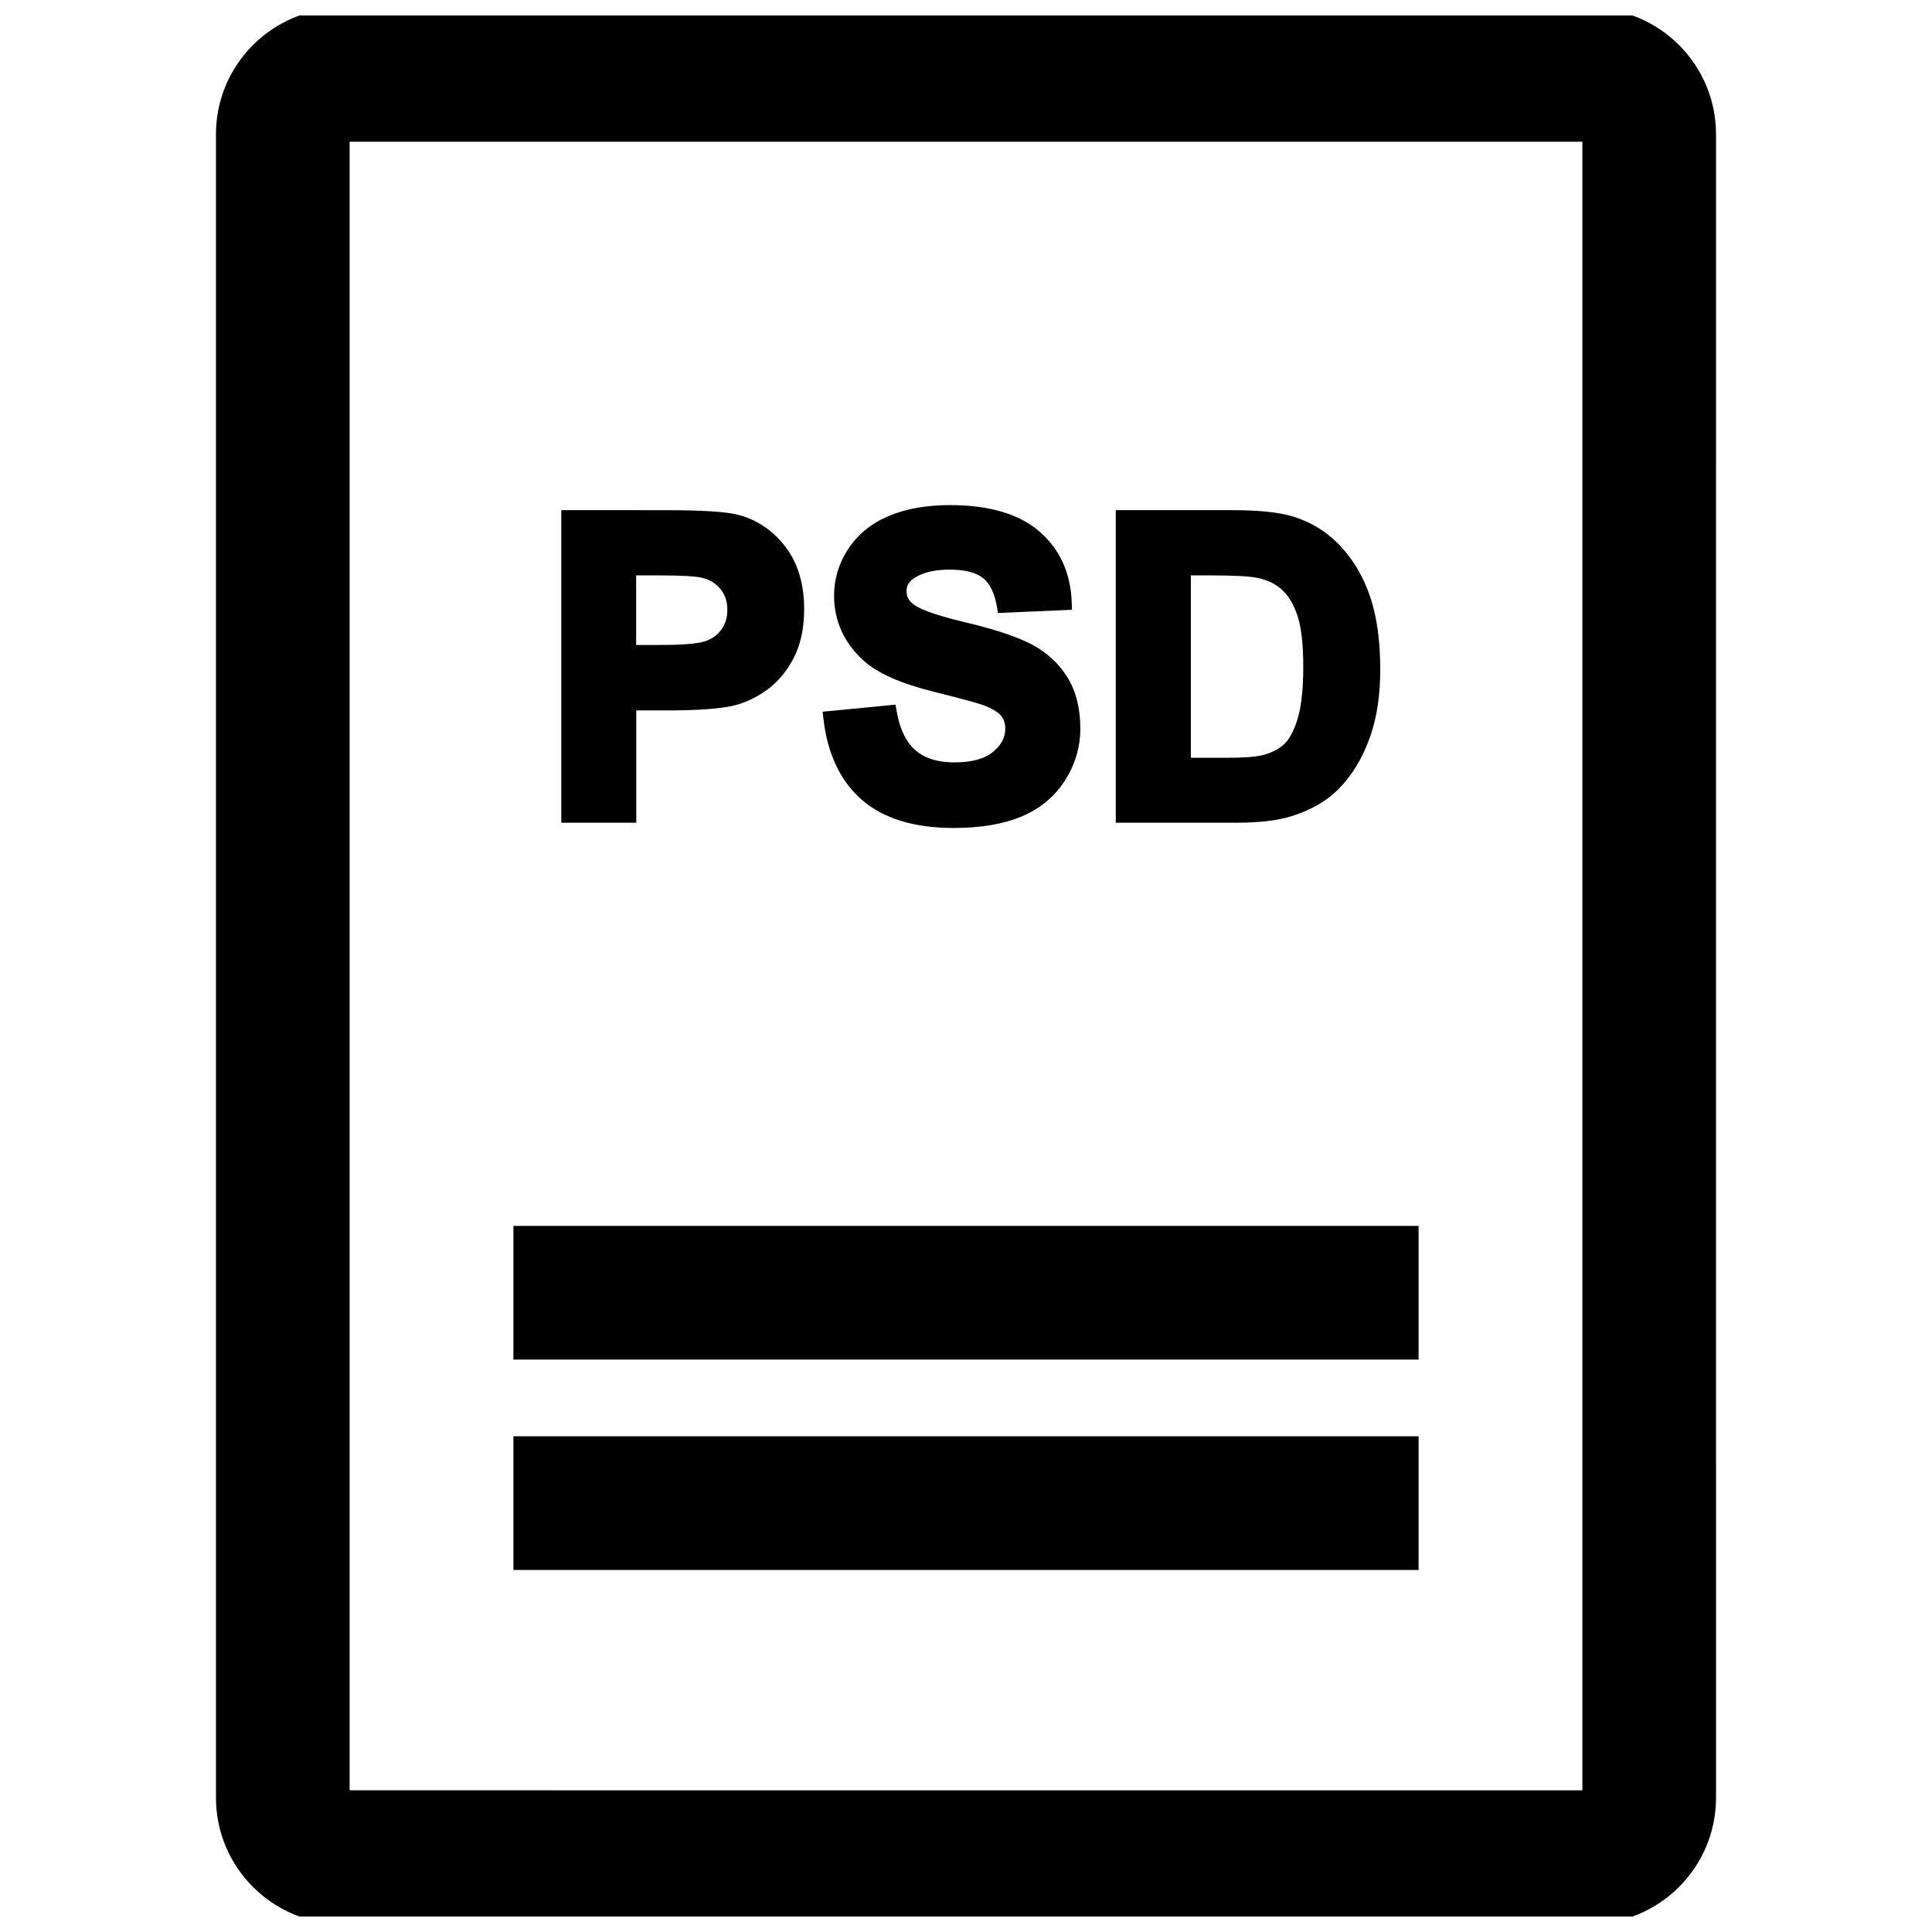
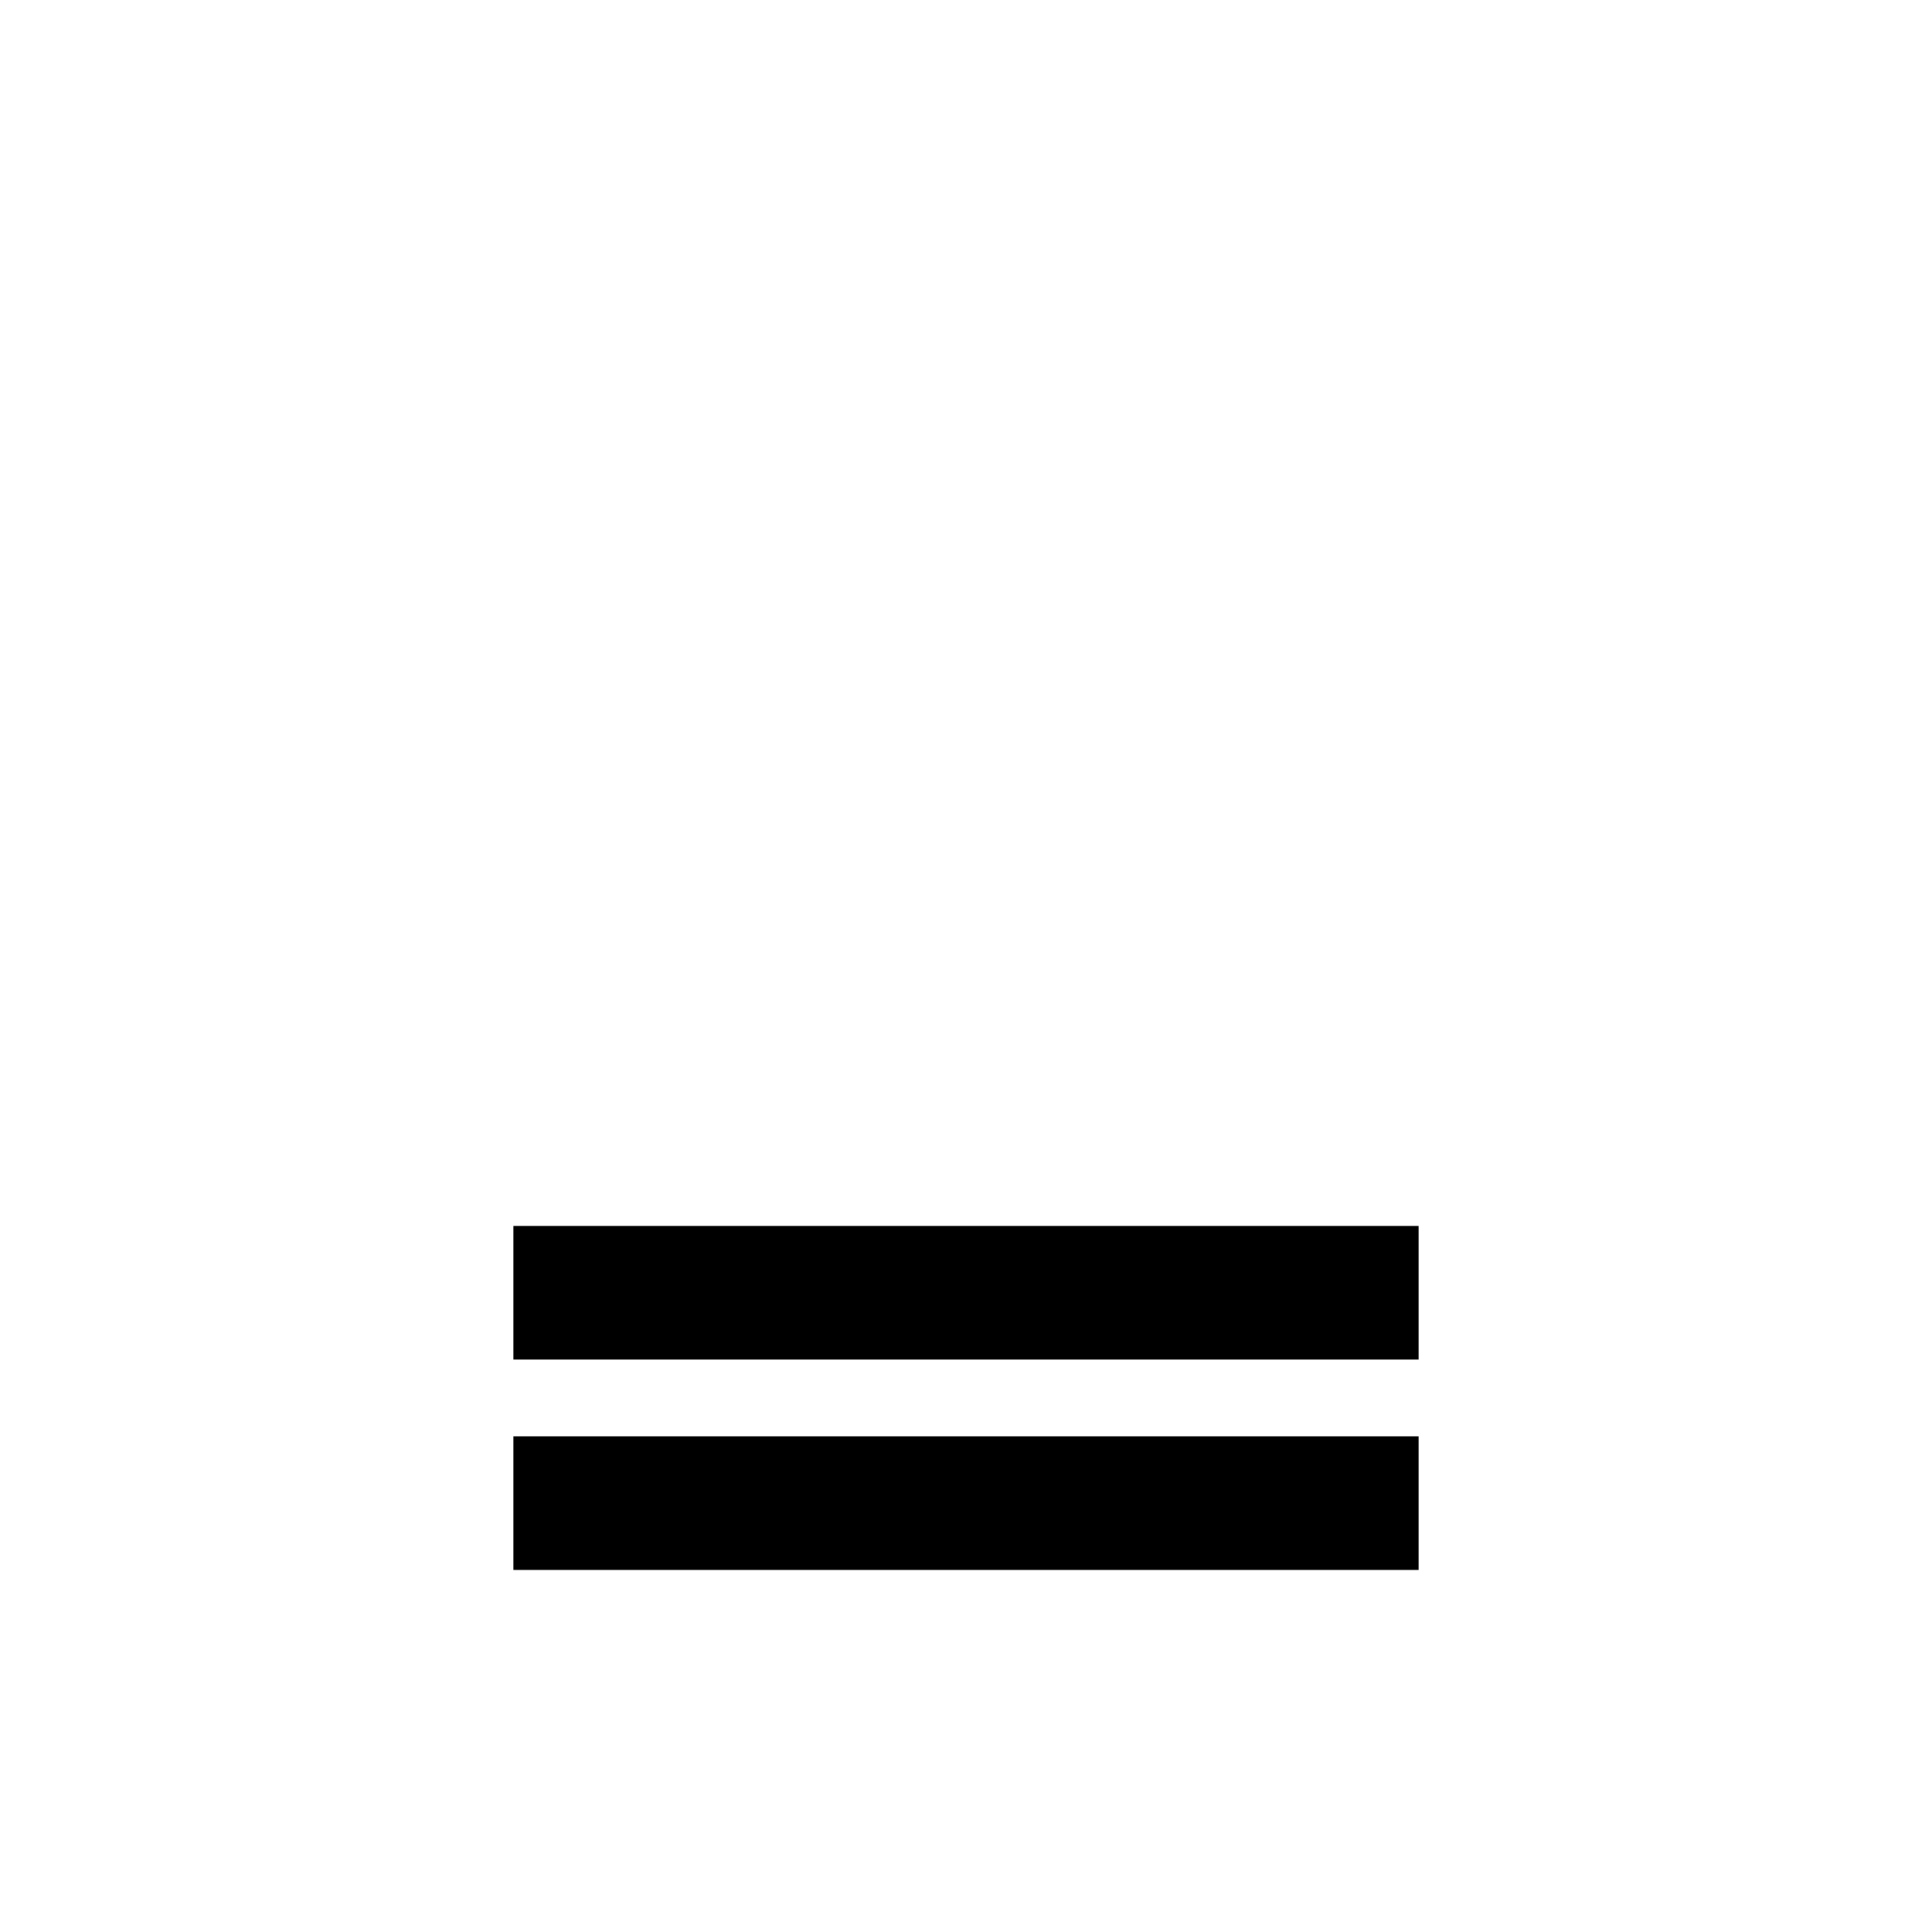
<svg xmlns="http://www.w3.org/2000/svg" width="800px" height="800px" version="1.1" viewBox="144 144 512 512">
  <defs>
    <clipPath id="a">
-       <path d="m201 148.09h398v503.81h-398z" />
-     </clipPath>
+       </clipPath>
  </defs>
-   <path d="m312.6 332.27h8.422c7.445 0 12.957-0.379 16.926-1.164 3.023-0.66 6.062-2.016 8.973-4.047 2.961-2.062 5.434-4.914 7.305-8.469 1.906-3.574 2.883-7.981 2.883-13.129 0-6.707-1.668-12.281-4.977-16.578-3.305-4.297-7.477-7.133-12.406-8.422-3.164-0.852-9.523-1.258-19.445-1.258l-27.531-0.008v82.828h19.867v-29.754zm0-35.789h5.731c6.926 0 9.855 0.285 11.098 0.504 2.172 0.379 3.906 1.324 5.305 2.883 1.355 1.512 2.016 3.402 2.016 5.793 0 1.938-0.473 3.574-1.465 5.008-0.977 1.449-2.297 2.473-4.078 3.148-1.273 0.504-4.375 1.102-11.871 1.102h-6.754l0.004-18.438z" />
-   <path d="m396.91 346.04c-4.394 0-7.762-1.039-10.266-3.18-2.488-2.141-4.188-5.621-5.008-10.328l-0.332-1.793-19.301 1.875 0.234 2c1.07 9.273 4.535 16.484 10.234 21.41 5.684 4.914 13.84 7.398 24.262 7.398 7.086 0 13.129-1.008 17.949-3.023 4.914-2.062 8.816-5.273 11.539-9.555 2.707-4.266 4.078-8.879 4.078-13.762 0-5.336-1.148-9.918-3.449-13.617-2.281-3.668-5.465-6.613-9.477-8.707-3.891-2.047-9.824-4.016-17.648-5.856-9.273-2.203-12.641-3.871-13.84-4.894-1.133-0.945-1.652-1.984-1.652-3.273 0-1.402 0.551-2.457 1.699-3.305 2.281-1.637 5.559-2.473 9.715-2.473 4.016 0 6.992 0.754 8.863 2.234 1.828 1.465 3.07 4 3.668 7.543l0.301 1.715 19.602-0.852-0.062-1.953c-0.285-7.809-3.164-14.137-8.566-18.797-5.352-4.629-13.305-6.992-23.648-6.992-6.312 0-11.793 0.977-16.297 2.898-4.644 1.969-8.234 4.914-10.723 8.723-2.488 3.793-3.746 7.934-3.746 12.344 0 6.785 2.66 12.625 7.934 17.352 3.715 3.32 9.871 6.016 18.797 8.234 8.141 2.016 11.336 2.961 12.562 3.387 2.961 1.055 4.281 2.109 4.894 2.816 0.805 0.961 1.18 2.109 1.18 3.512 0 2.297-1.039 4.297-3.195 6.094-2.211 1.879-5.672 2.824-10.301 2.824z" />
-   <path d="m486.34 360.28c4.977-1.605 9.004-3.871 11.965-6.769 3.891-3.762 6.894-8.723 8.941-14.703 1.684-4.914 2.535-10.77 2.535-17.43 0-7.574-0.914-14.059-2.691-19.285-1.793-5.258-4.473-9.809-7.965-13.492-3.527-3.715-7.809-6.344-12.785-7.809-3.621-1.055-8.848-1.59-15.555-1.59h-31.094v82.828h31.945c6.09-0.004 11.02-0.586 14.703-1.75zm-21.57-63.797c6.328 0 10.578 0.234 12.66 0.707 2.66 0.582 4.769 1.637 6.453 3.242 1.668 1.574 3.008 3.856 3.984 6.801 0.992 3.023 1.512 7.543 1.512 13.445 0 5.902-0.504 10.578-1.512 13.871-0.977 3.164-2.188 5.434-3.621 6.723-1.465 1.309-3.336 2.266-5.59 2.832-1.242 0.332-3.84 0.707-9.133 0.707h-9.934v-48.328z" />
  <g clip-path="url(#a)">
-     <path d="m234.69 653.87h330.62c18.453 0 33.457-15.004 33.457-33.457l-0.004-440.83c0-18.453-15.004-33.457-33.457-33.457h-330.62c-18.449 0-33.453 15.004-33.453 33.457v440.83c0 18.453 15.004 33.457 33.457 33.457zm1.965-35.426v-436.89h326.69v436.9z" />
-   </g>
+     </g>
  <path d="m280.06 524.63h239.88v35.426h-239.88z" />
  <path d="m280.06 468.88h239.88v35.426h-239.88z" />
</svg>